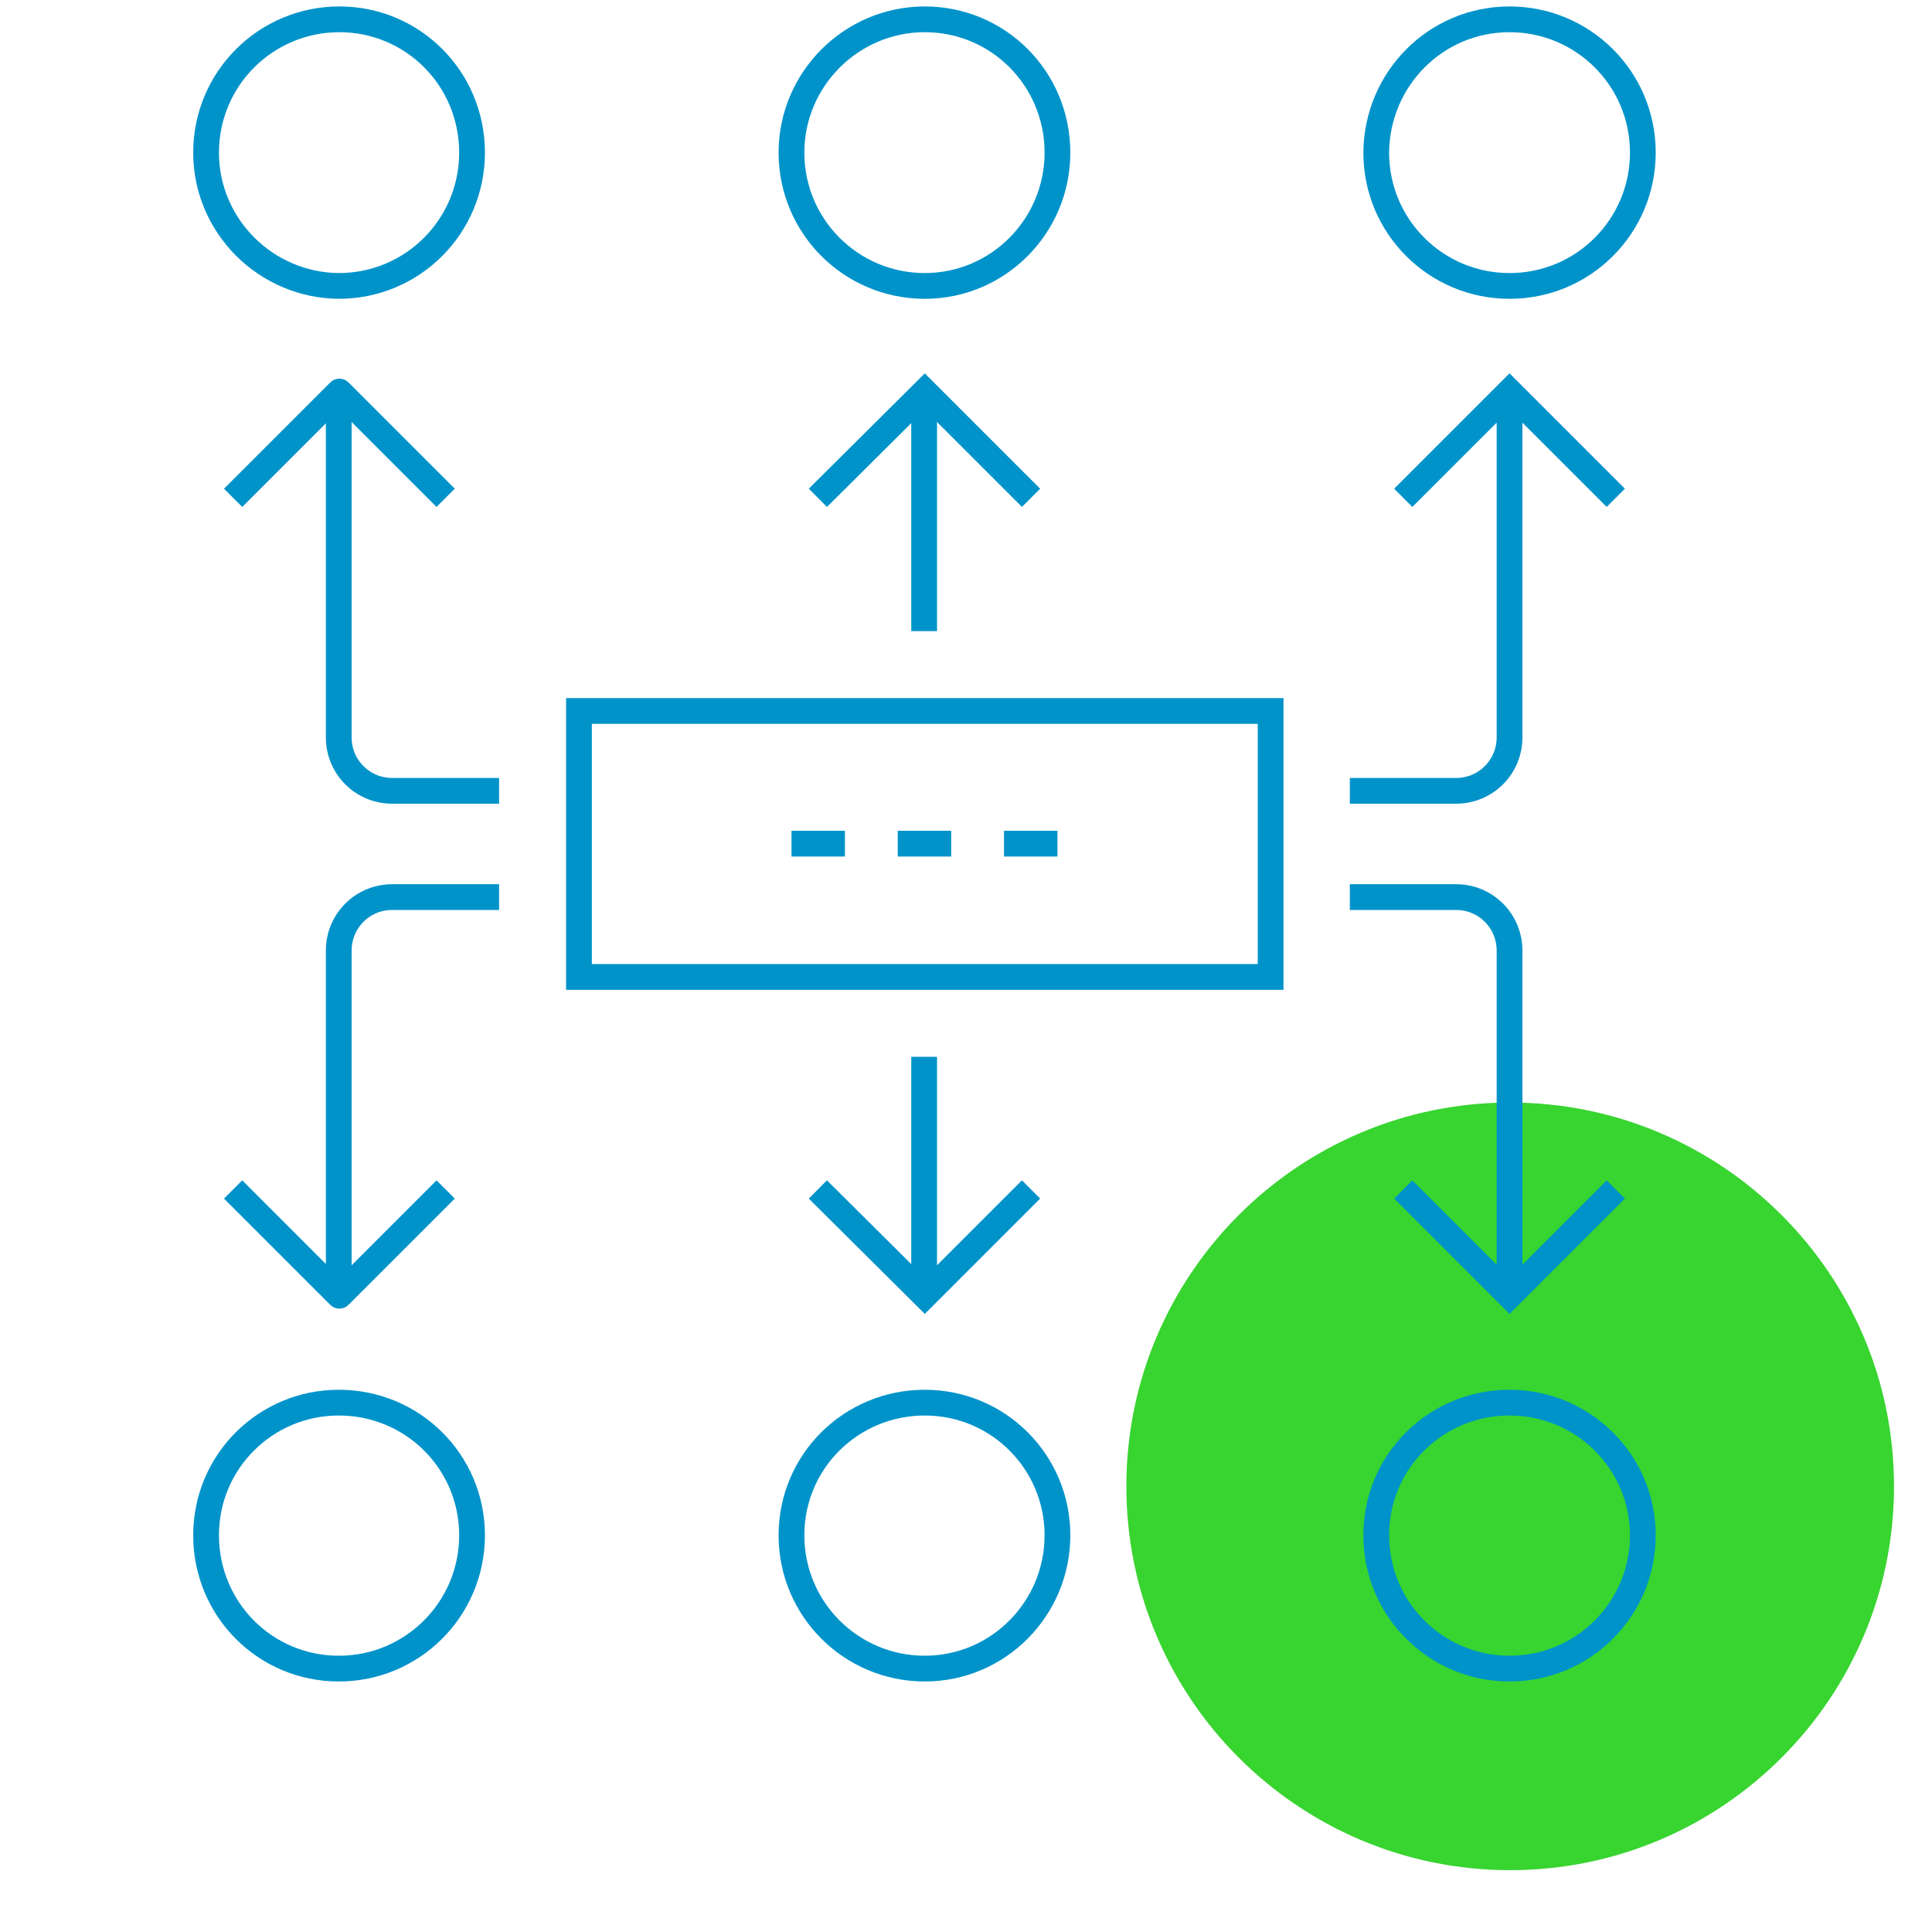
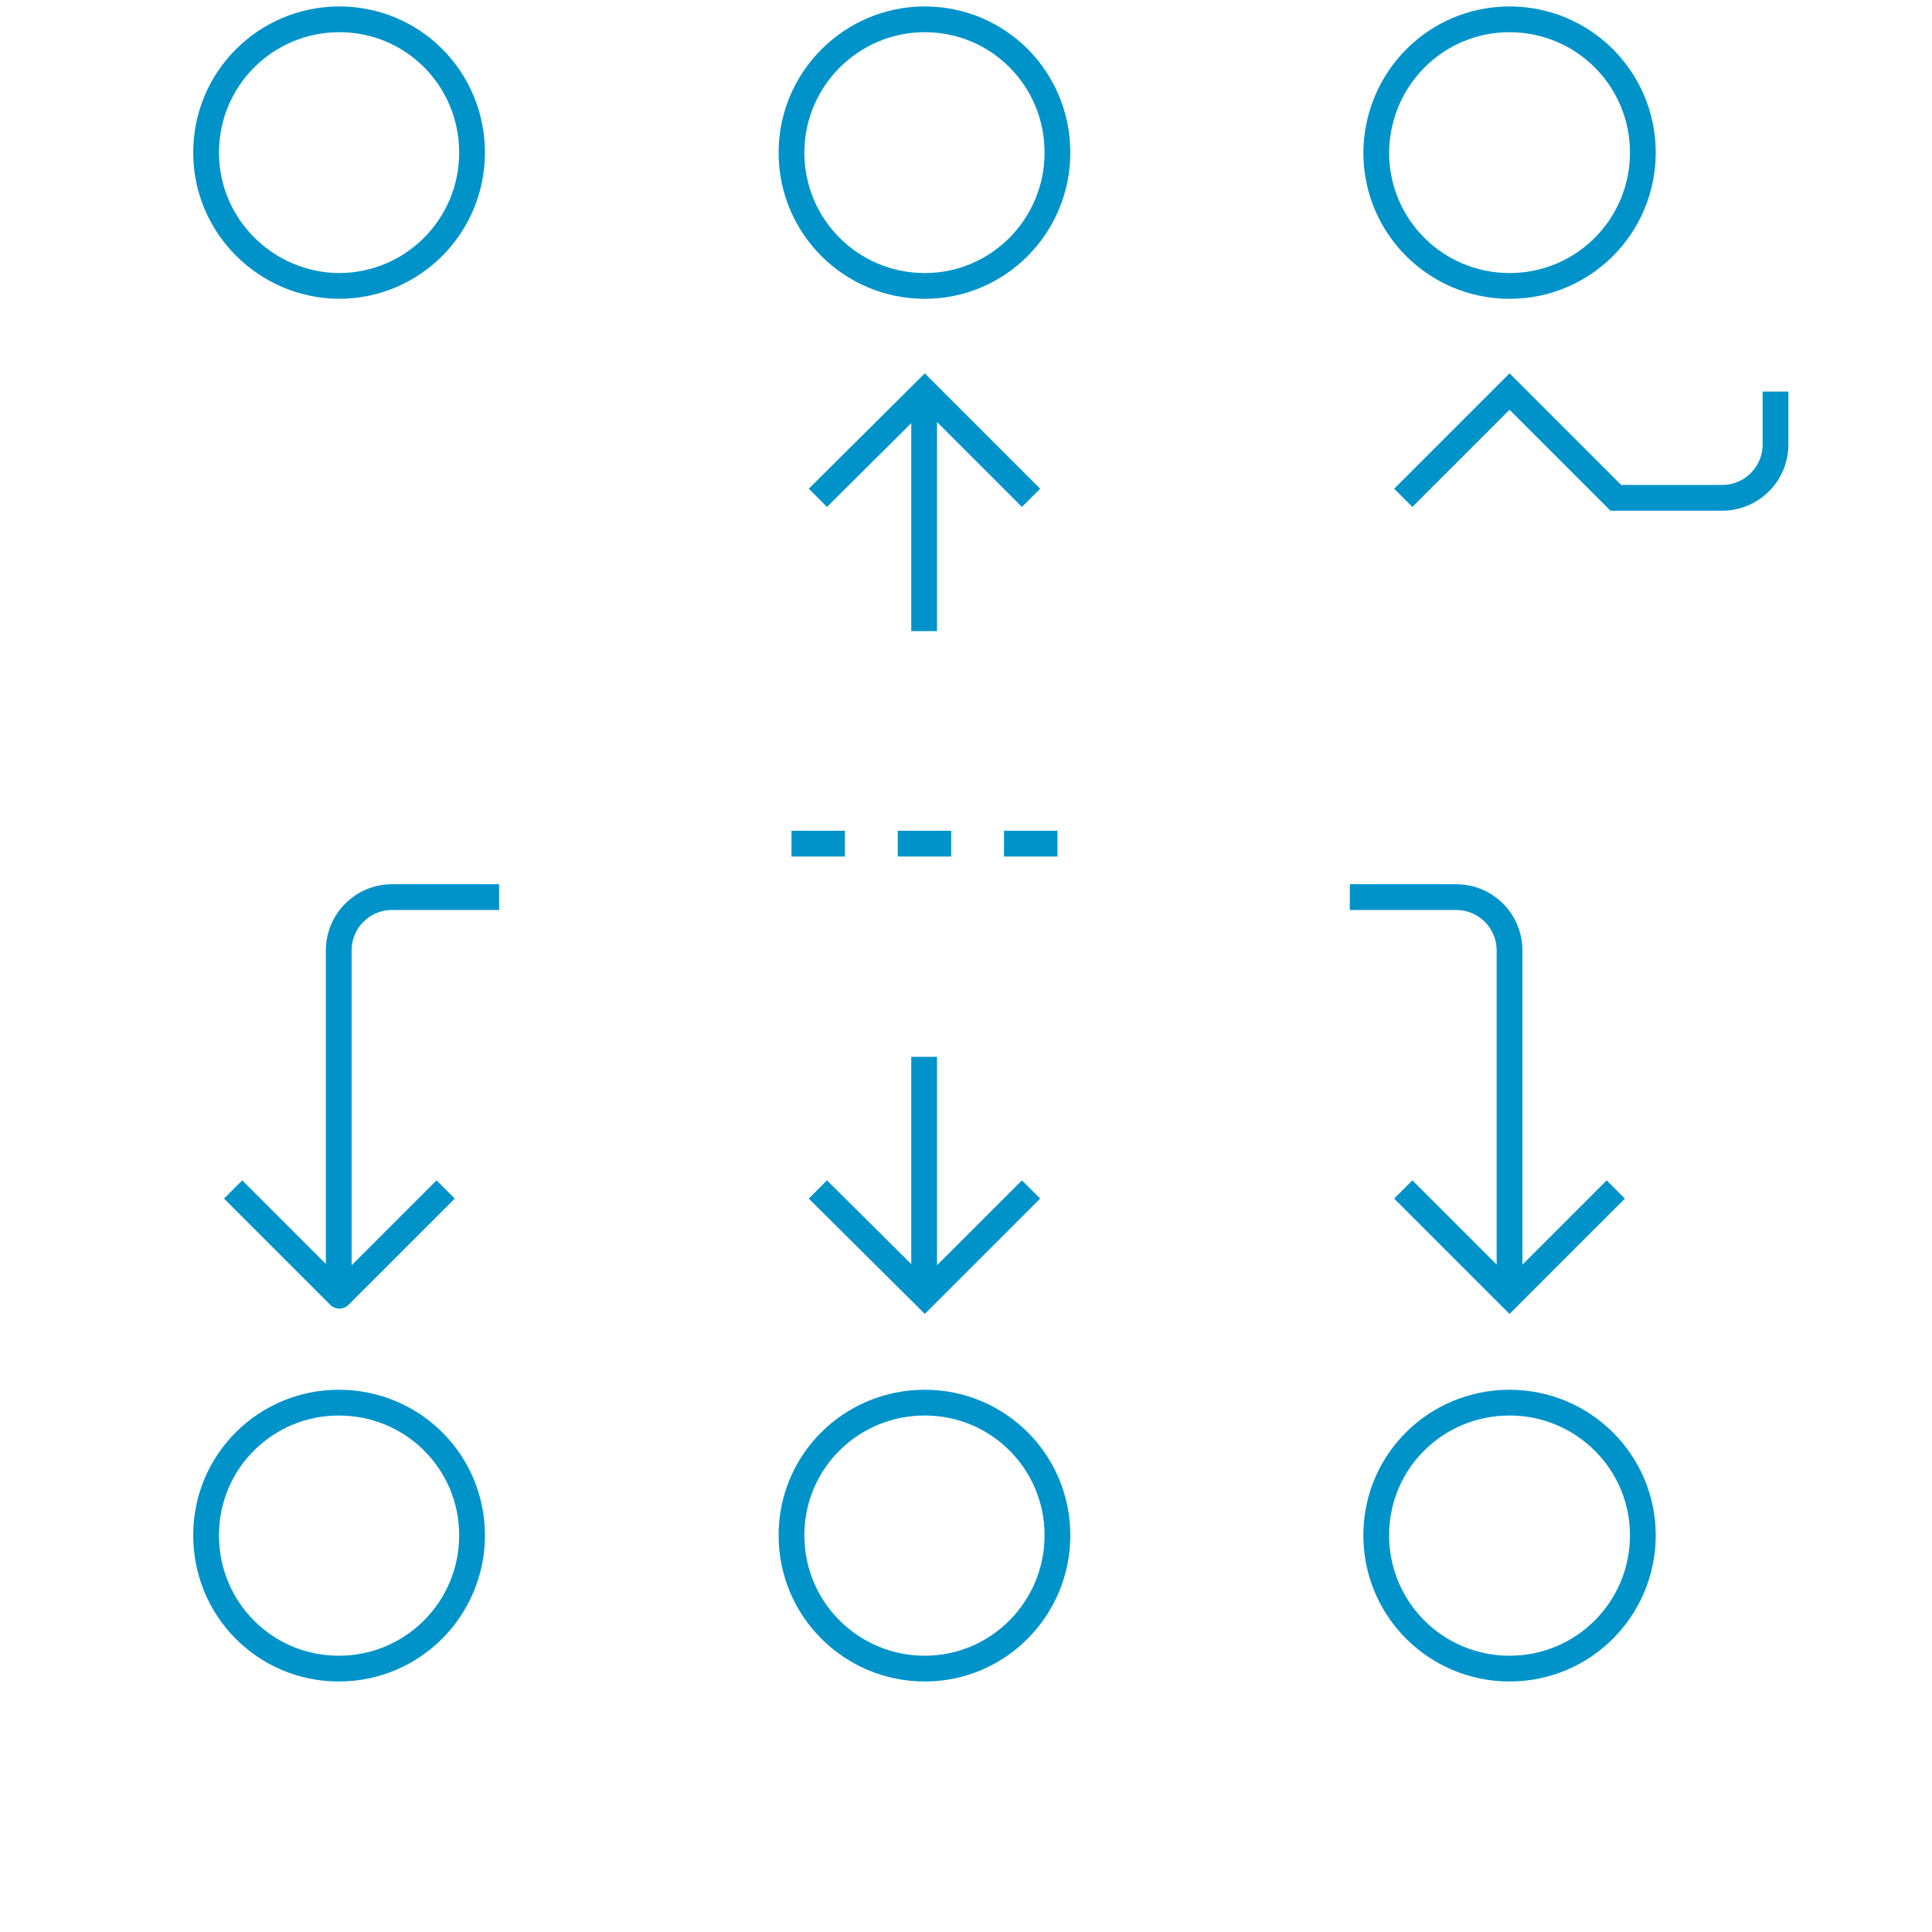
<svg xmlns="http://www.w3.org/2000/svg" x="0px" y="0px" viewBox="0 0 300 300" style="enable-background:new 0 0 300 300;" xml:space="preserve" version="1.1" id="svg20">
  <defs id="defs24" />
  <style type="text/css" id="style2">	.st0{fill:#0093CA;}	.st1{fill:#0093CA;stroke:#0093CA;stroke-width:2;stroke-linecap:round;stroke-linejoin:round;stroke-miterlimit:10;}	.st2{fill:none;stroke:#0093CA;stroke-width:4;stroke-linecap:round;stroke-linejoin:round;stroke-miterlimit:10;}	.st3{fill:#38D430;}	.st4{fill:none;stroke:#0093CA;stroke-width:4;stroke-linejoin:round;stroke-miterlimit:10;}	.st5{fill:none;stroke:#0093CA;stroke-width:4;stroke-miterlimit:10;}	.st6{fill:none;stroke:#0093CA;stroke-width:4;stroke-linecap:round;stroke-miterlimit:10;}</style>
  <g id="Livello_1">
    <g id="g16">
-       <path class="st3" d="M234.5,290.4c32.9,0,59.6-26.7,59.6-59.6c0-32.9-26.7-59.6-59.6-59.6c-32.9,0-59.6,26.7-59.6,59.6   C174.9,263.7,201.6,290.4,234.5,290.4" id="path4" />
-       <rect x="89.9" y="110.4" class="st5" width="107.4" height="41.3" id="rect6" />
-       <path class="st4" d="M69.2,77.3L52.7,60.8L36.2,77.3 M77.5,122.8H60.9c-4.6,0-8.3-3.7-8.3-8.3V60.8" id="path8" />
-       <path class="st5" d="M160.1,77.3l-16.5-16.5L127,77.3 M143.5,98V60.8 M217.9,77.3l16.5-16.5l16.5,16.5 M209.6,122.8h16.5   c4.6,0,8.3-3.7,8.3-8.3V60.8" id="path10" />
+       <path class="st5" d="M160.1,77.3l-16.5-16.5L127,77.3 M143.5,98V60.8 M217.9,77.3l16.5-16.5l16.5,16.5 h16.5   c4.6,0,8.3-3.7,8.3-8.3V60.8" id="path10" />
      <path class="st4" d="M69.2,184.7l-16.5,16.5l-16.5-16.5 M77.5,139.3H60.9c-4.6,0-8.3,3.7-8.3,8.3v53.7" id="path12" />
      <path class="st5" d="M155.9,131h8.3 M122.9,131h8.3 M139.4,131h8.3 M255.1,238.4c0,11.4-9.2,20.7-20.7,20.7   c-11.4,0-20.7-9.2-20.7-20.7s9.3-20.6,20.7-20.6C245.8,217.8,255.1,227,255.1,238.4z M164.2,238.4c0,11.4-9.2,20.7-20.6,20.7   c-11.4,0-20.7-9.2-20.7-20.7s9.3-20.6,20.7-20.6C155,217.8,164.2,227,164.2,238.4z M73.3,238.4c0,11.4-9.2,20.7-20.7,20.7   c-11.4,0-20.6-9.2-20.6-20.7s9.3-20.6,20.6-20.6C64.1,217.8,73.3,227,73.3,238.4z M255.1,23.7c0,11.4-9.2,20.7-20.7,20.7   c-11.4,0-20.7-9.2-20.7-20.7C213.8,12.2,223,3,234.4,3C245.8,3,255.1,12.2,255.1,23.7z M164.2,23.7c0,11.4-9.2,20.7-20.6,20.7   c-11.4,0-20.7-9.2-20.7-20.7c0-11.4,9.3-20.7,20.7-20.7C155,3,164.2,12.2,164.2,23.7z M73.3,23.7c0,11.4-9.2,20.7-20.7,20.7   C41.3,44.3,32,35.1,32,23.7C32,12.2,41.3,3,52.7,3C64.1,3,73.3,12.2,73.3,23.7z M160.1,184.7l-16.5,16.5L127,184.7 M143.5,164.1   v37.2 M217.9,184.7l16.5,16.5l16.5-16.5 M209.6,139.3h16.5c4.6,0,8.3,3.7,8.3,8.3v53.7" id="path14" />
    </g>
  </g>
  <g id="Livello_2" />
</svg>